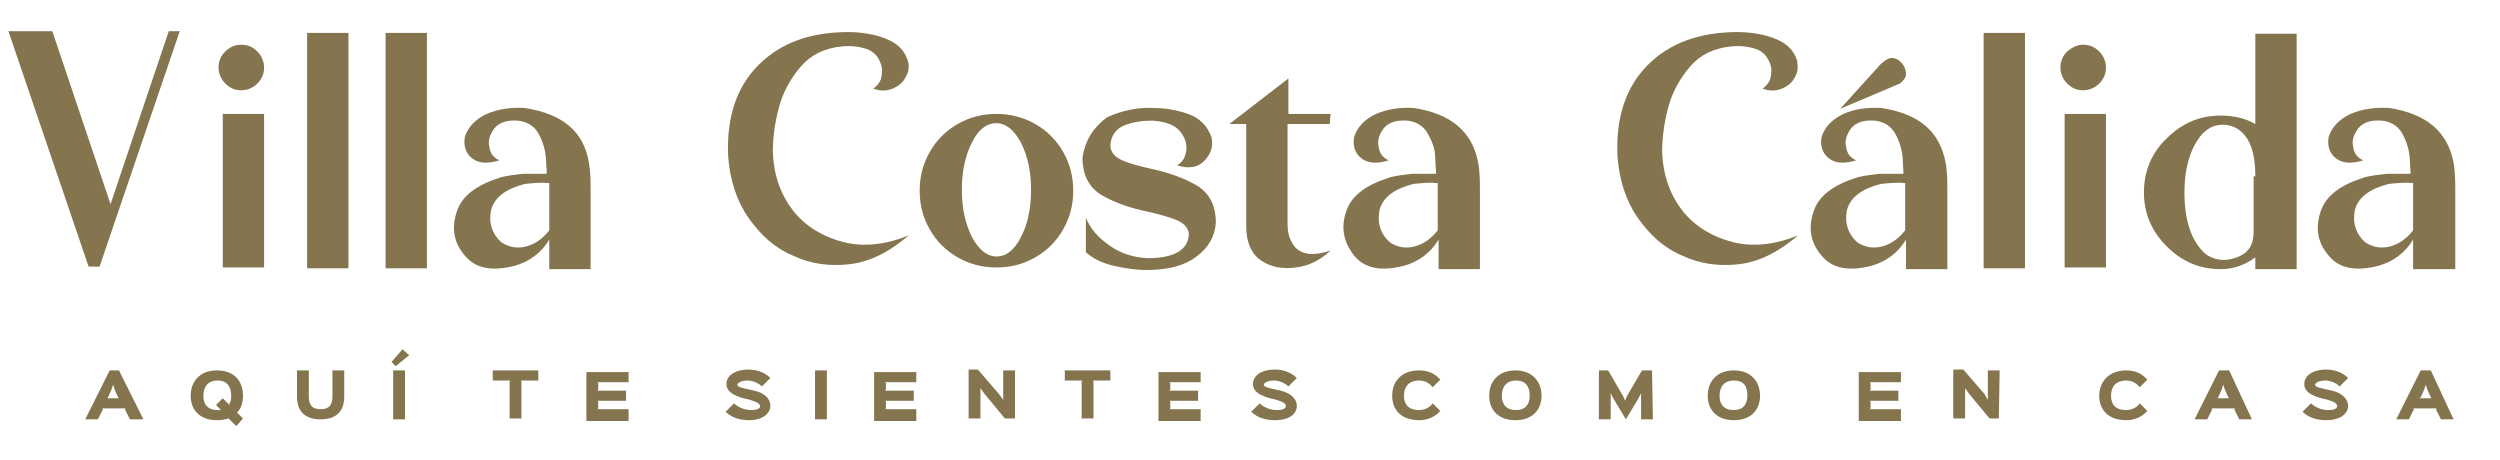
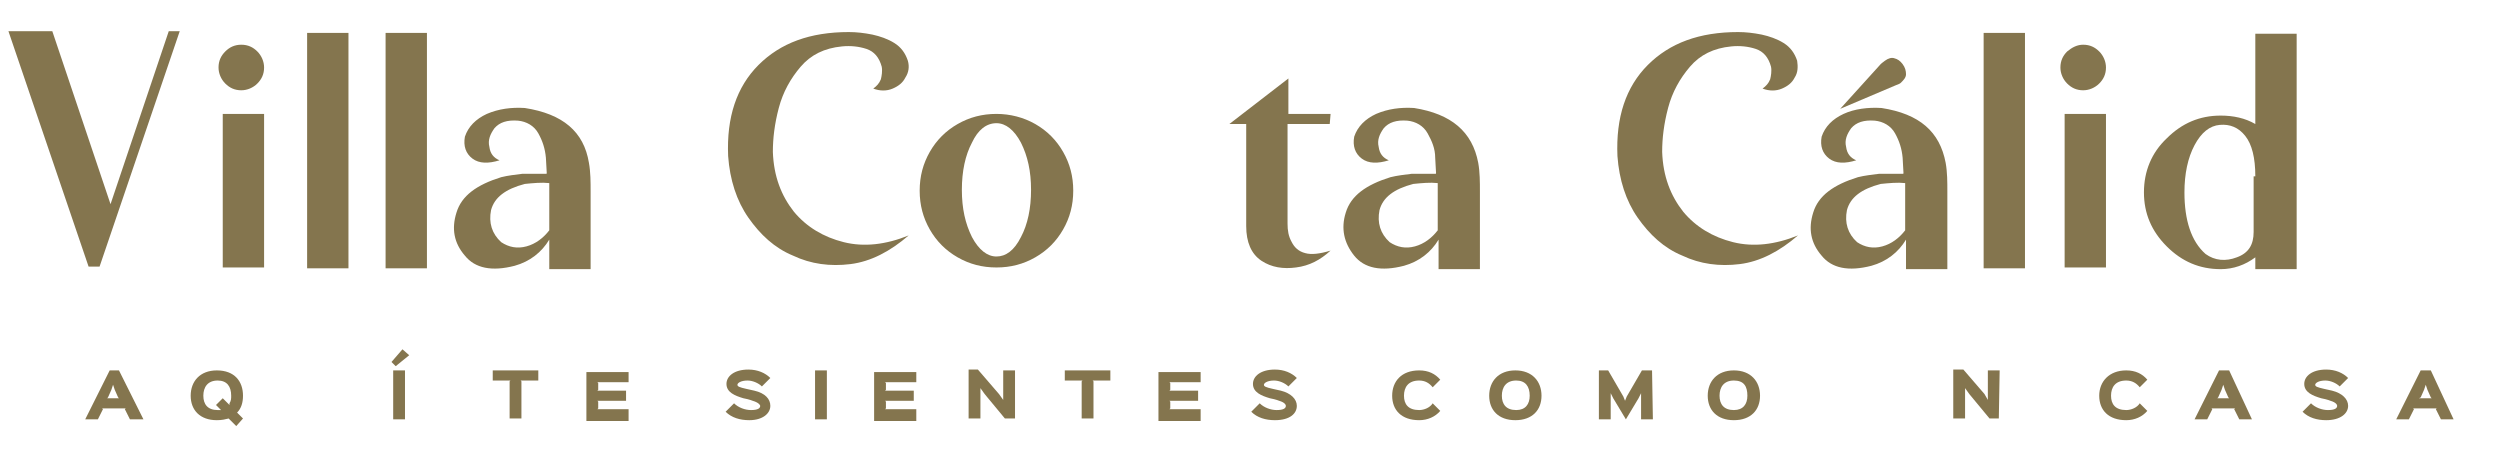
<svg xmlns="http://www.w3.org/2000/svg" id="Laag_1" x="0px" y="0px" width="296.3px" height="54.5px" viewBox="0 0 296.3 54.5" style="enable-background:new 0 0 296.3 54.5;" xml:space="preserve">
  <style type="text/css"> .st0{fill:#84754E;} </style>
  <g>
    <path class="st0" d="M12.7,47.2l0.1-0.1l0.4-0.9l0.2-0.6l0.2,0.6l0.4,0.9l0.1,0.1H12.7z M14.1,43.9H13l-2.9,5.8h1.5l0.6-1.2 l-0.1-0.1h2.8l-0.1,0.1l0.6,1.2H17L14.1,43.9z" />
    <path class="st0" d="M27.4,46.9c0,0.3,0,0.6-0.2,0.9V48l-0.8-0.8L25.6,48l0.6,0.6h-0.4c-1.2,0-1.7-0.7-1.7-1.7s0.5-1.8,1.7-1.8 C26.9,45.1,27.4,45.8,27.4,46.9L27.4,46.9z M28.1,48.9c0.5-0.5,0.7-1.2,0.7-2c0-1.7-1-3-3.1-3c-2,0-3.1,1.3-3.1,3s1.1,2.9,3.1,2.9 c0.6,0,1-0.1,1.4-0.2l0.9,0.9l0.8-0.9L28.1,48.9z" />
-     <path class="st0" d="M40.8,43.9h-1.4V47c0,1-0.4,1.5-1.4,1.5S36.6,48,36.6,47v-3.1h-1.4V47c0,1.7,0.9,2.7,2.8,2.7 c1.9,0,2.8-1,2.8-2.7C40.8,47,40.8,43.9,40.8,43.9z" />
    <path class="st0" d="M48,43.9h-1.4v5.8H48V43.9z M47.7,41.4l-1.3,1.5l0.5,0.5l1.6-1.3L47.7,41.4z" />
    <path class="st0" d="M63.8,43.9h-5.4v1.2h2.1l-0.1,0.1v4.4h1.4v-4.4l-0.1-0.1h2.1V43.9z" />
    <path class="st0" d="M74.5,48.5h-3.7l0.1-0.1v-0.8l-0.1-0.1h3.4v-1.2h-3.4l0.1-0.1v-0.8l-0.1-0.1h3.7v-1.2h-5v5.8h5V48.5z" />
    <path class="st0" d="M91.3,48.1c0-0.8-0.6-1.5-1.9-1.8c-0.1,0-0.8-0.2-0.9-0.2c-0.9-0.2-1.1-0.3-1.1-0.5s0.4-0.5,1.2-0.5 c0.6,0,1.3,0.3,1.7,0.7l1-1c-0.6-0.6-1.5-1-2.6-1c-1.7,0-2.6,0.8-2.6,1.7c0,1,1,1.4,2,1.7c0.1,0,0.9,0.2,1.1,0.3 c0.7,0.2,0.9,0.5,0.9,0.6c0,0.3-0.3,0.5-1.1,0.5c-0.7,0-1.5-0.3-2-0.8l-1,1c0.7,0.7,1.7,1,2.8,1C90.4,49.8,91.3,49,91.3,48.1 L91.3,48.1z" />
    <rect x="96.6" y="43.9" class="st0" width="1.4" height="5.8" />
    <path class="st0" d="M108.6,48.5h-3.7l0.1-0.1v-0.8l-0.1-0.1h3.4v-1.2h-3.4l0.1-0.1v-0.8l-0.1-0.1h3.7v-1.2h-5v5.8h5V48.5z" />
    <path class="st0" d="M120.3,43.9h-1.4v3.5l0,0l-0.5-0.7l-2.5-2.9h-1.1v5.8h1.4V46l0,0l0.5,0.7l2.4,2.9h1.2V43.9z" />
    <path class="st0" d="M131.6,43.9h-5.4v1.2h2.1l-0.1,0.1v4.4h1.4v-4.4l-0.1-0.1h2.1L131.6,43.9L131.6,43.9z" />
    <path class="st0" d="M142.3,48.5h-3.7l0.1-0.1v-0.8l-0.1-0.1h3.4v-1.2h-3.4l0.1-0.1v-0.8l-0.1-0.1h3.7v-1.2h-5v5.8h5V48.5z" />
    <path class="st0" d="M153.7,48.1c0-0.8-0.7-1.5-1.9-1.8c-0.1,0-0.8-0.2-0.9-0.2c-0.9-0.2-1.1-0.3-1.1-0.5s0.4-0.5,1.2-0.5 c0.6,0,1.3,0.3,1.7,0.7l1-1c-0.6-0.6-1.5-1-2.6-1c-1.7,0-2.6,0.8-2.6,1.7c0,1,1,1.4,2,1.7c0.1,0,0.9,0.2,1.1,0.3 c0.7,0.2,0.8,0.5,0.8,0.6c0,0.3-0.3,0.5-1.1,0.5c-0.7,0-1.5-0.3-2-0.8l-1,1c0.7,0.7,1.7,1,2.8,1C152.9,49.8,153.7,49,153.7,48.1 L153.7,48.1z" />
    <path class="st0" d="M169.8,47.8c-0.3,0.5-1,0.8-1.6,0.8c-1.3,0-1.8-0.7-1.8-1.7s0.5-1.8,1.8-1.8c0.7,0,1.2,0.3,1.6,0.8l0.9-0.9 c-0.6-0.7-1.4-1.1-2.5-1.1c-2.1,0-3.2,1.3-3.2,3s1.1,2.9,3.2,2.9c1,0,1.9-0.4,2.5-1.1L169.8,47.8z" />
-     <path class="st0" d="M181.3,46.9c0,1-0.5,1.7-1.6,1.7c-1.2,0-1.7-0.7-1.7-1.7s0.5-1.8,1.7-1.8C180.8,45.1,181.3,45.8,181.3,46.9 L181.3,46.9z M182.7,46.9c0-1.7-1.1-3-3.1-3s-3.1,1.3-3.1,3s1.1,2.9,3.1,2.9C181.6,49.8,182.7,48.6,182.7,46.9L182.7,46.9z" />
+     <path class="st0" d="M181.3,46.9c0,1-0.5,1.7-1.6,1.7c-1.2,0-1.7-0.7-1.7-1.7s0.5-1.8,1.7-1.8C180.8,45.1,181.3,45.8,181.3,46.9 L181.3,46.9z M182.7,46.9c0-1.7-1.1-3-3.1-3s-3.1,1.3-3.1,3s1.1,2.9,3.1,2.9C181.6,49.8,182.7,48.6,182.7,46.9L182.7,46.9" />
    <path class="st0" d="M195.8,43.9h-1.2l-1.8,3.1l-0.2,0.5l0,0l-0.2-0.5l-1.8-3.1h-1.1v5.8h1.4v-3.1l0,0l0.3,0.6l1.5,2.5l0,0l1.5-2.5 l0.3-0.6l0,0v3.1h1.4L195.8,43.9L195.8,43.9z" />
    <path class="st0" d="M207.1,46.9c0,1-0.5,1.7-1.6,1.7c-1.2,0-1.7-0.7-1.7-1.7s0.5-1.8,1.7-1.8C206.7,45.1,207.1,45.8,207.1,46.9 L207.1,46.9z M208.6,46.9c0-1.7-1.1-3-3.1-3s-3.1,1.3-3.1,3s1.1,2.9,3.1,2.9C207.5,49.8,208.6,48.6,208.6,46.9L208.6,46.9z" />
-     <path class="st0" d="M225.3,48.5h-3.7l0.1-0.1v-0.8l-0.1-0.1h3.4v-1.2h-3.4l0.1-0.1v-0.8l-0.1-0.1h3.7v-1.2h-5v5.8h5V48.5z" />
    <path class="st0" d="M237,43.9h-1.4v3.5l0,0l-0.4-0.7l-2.5-2.9h-1.2v5.8h1.4V46l0,0l0.5,0.7l2.4,2.9h1.1L237,43.9L237,43.9z" />
    <path class="st0" d="M253.6,47.8c-0.3,0.5-1,0.8-1.6,0.8c-1.3,0-1.8-0.7-1.8-1.7s0.5-1.8,1.8-1.8c0.7,0,1.2,0.3,1.6,0.8l0.9-0.9 c-0.6-0.7-1.4-1.1-2.5-1.1c-2,0-3.2,1.3-3.2,3s1.1,2.9,3.2,2.9c1,0,1.9-0.4,2.5-1.1L253.6,47.8z" />
    <path class="st0" d="M262.8,47.2l0.1-0.1l0.4-0.9l0.2-0.6l0.2,0.6l0.4,0.9l0.1,0.1H262.8z M264.2,43.9H263l-2.9,5.8h1.5l0.6-1.2 l-0.1-0.1h2.8l-0.1,0.1l0.6,1.2h1.5L264.2,43.9z" />
    <path class="st0" d="M278.3,48.1c0-0.8-0.7-1.5-1.9-1.8c-0.1,0-0.8-0.2-0.9-0.2c-0.9-0.2-1.1-0.3-1.1-0.5s0.4-0.5,1.2-0.5 c0.6,0,1.3,0.3,1.7,0.7l1-1c-0.6-0.6-1.5-1-2.6-1c-1.7,0-2.6,0.8-2.6,1.7c0,1,1,1.4,2,1.7c0.1,0,0.9,0.2,1.1,0.3 c0.7,0.2,0.8,0.5,0.8,0.6c0,0.3-0.3,0.5-1.1,0.5c-0.7,0-1.5-0.3-2-0.8l-1,1c0.7,0.7,1.7,1,2.8,1C277.4,49.8,278.3,49,278.3,48.1 L278.3,48.1z" />
    <path class="st0" d="M286.7,47.2l0.2-0.1l0.4-0.9l0.2-0.6l0.2,0.6l0.4,0.9l0.1,0.1H286.7z M288.1,43.9h-1.2l-2.9,5.8h1.5l0.6-1.2 l-0.1-0.1h2.8l-0.1,0.1l0.6,1.2h1.5L288.1,43.9z" />
    <path class="st0" d="M1,3.7l9.5,27.9h1.3l9.5-27.9H20l-6.9,20.5L6.2,3.7H1z" />
    <path class="st0" d="M26.4,31.7h4.9V13.5h-4.9V31.7z M28.6,5.3c0.8,0,1.4,0.3,1.9,0.8s0.8,1.2,0.8,1.9c0,0.8-0.3,1.4-0.8,1.9 s-1.2,0.8-1.9,0.8c-0.8,0-1.4-0.3-1.9-0.8S25.9,8.7,25.9,8c0-0.8,0.3-1.4,0.8-1.9S27.8,5.3,28.6,5.3L28.6,5.3z" />
    <rect x="36.4" y="3.9" class="st0" width="4.9" height="27.9" />
    <rect x="45.7" y="3.9" class="st0" width="4.9" height="27.9" />
    <path class="st0" d="M69.8,19.3c0.2,1.1,0.2,2.3,0.2,3.4c0,3.1,0,6.1,0,9.2h-4.9v-3.5c-0.9,1.5-2.3,2.6-4.1,3.1 c-2.7,0.7-4.7,0.3-5.9-1.2c-1.3-1.5-1.6-3.2-1-5.1c0.6-2,2.4-3.3,5.3-4.2c0.8-0.2,1.7-0.3,2.5-0.4h2c0,0,0.1,0,0.2,0 c0.1,0,0.2,0,0.3,0c0.1,0,0.2,0,0.3,0c0.1,0,0.1,0,0.1-0.1l-0.1-1.8c-0.1-1.1-0.4-2-0.9-2.9s-1.4-1.4-2.4-1.5 c-1.3-0.1-2.2,0.2-2.8,0.9c-0.5,0.7-0.8,1.4-0.6,2.2c0.1,0.8,0.5,1.3,1.2,1.6c-1.3,0.4-2.4,0.4-3.2-0.2c-0.8-0.6-1.1-1.5-0.9-2.6 c0.4-1.2,1.3-2.1,2.6-2.7c1.4-0.6,2.9-0.8,4.5-0.7C66.7,13.5,69.2,15.6,69.8,19.3L69.8,19.3z M65.1,21.7c-0.9-0.1-1.9,0-2.9,0.1 c-2.3,0.6-3.6,1.6-4,3.1c-0.3,1.5,0.1,2.8,1.2,3.8c0.9,0.6,1.9,0.8,3,0.5s2-1,2.7-1.9V21.7z" />
    <path class="st0" d="M107.6,7.2c-0.3-0.9-0.8-1.6-1.6-2.1c-0.8-0.5-1.7-0.8-2.6-1c-1-0.2-1.9-0.3-2.8-0.3c-4.6,0-8.1,1.3-10.7,3.9 c-2.6,2.6-3.8,6.2-3.6,10.8c0.2,2.8,1,5.3,2.4,7.3s3.1,3.6,5.3,4.5c2.1,1,4.4,1.3,6.8,1s4.7-1.5,6.9-3.4c-2.7,1.1-5.3,1.4-7.7,0.8 c-2.4-0.6-4.4-1.8-5.9-3.6c-1.5-1.9-2.4-4.2-2.5-7.1c0-1.6,0.2-3.3,0.7-5.2s1.4-3.5,2.6-4.9s2.8-2.2,4.9-2.4c1-0.1,2,0,2.9,0.3 s1.5,1,1.8,2.1c0.1,0.5,0,1.1-0.1,1.5c-0.2,0.5-0.5,0.8-0.9,1.1c0.8,0.3,1.6,0.3,2.3,0c0.7-0.3,1.2-0.7,1.5-1.3 C107.7,8.6,107.8,7.9,107.6,7.2L107.6,7.2z" />
    <path class="st0" d="M118.1,13.5c-1.7,0-3.2,0.4-4.6,1.2s-2.5,1.9-3.3,3.3c-0.8,1.4-1.2,2.9-1.2,4.6c0,1.7,0.4,3.2,1.2,4.6 c0.8,1.4,1.9,2.5,3.3,3.3s2.9,1.2,4.6,1.2s3.2-0.4,4.6-1.2s2.5-1.9,3.3-3.3c0.8-1.4,1.2-2.9,1.2-4.6c0-1.7-0.4-3.2-1.2-4.6 c-0.8-1.4-1.9-2.5-3.3-3.3C121.3,13.9,119.7,13.5,118.1,13.5L118.1,13.5z M118.1,14.6c1.1,0,2.1,0.8,2.9,2.3 c0.8,1.6,1.2,3.4,1.2,5.6s-0.4,4.1-1.2,5.6c-0.8,1.6-1.8,2.3-2.9,2.3s-2.1-0.8-2.9-2.3c-0.8-1.6-1.2-3.4-1.2-5.6s0.4-4.1,1.2-5.6 C115.9,15.4,116.9,14.6,118.1,14.6L118.1,14.6z" />
-     <path class="st0" d="M128.3,18.7c0,2.1,0.8,3.6,2.4,4.5c1.6,0.9,3.4,1.5,5.4,1.9c1.3,0.3,2.4,0.6,3.4,1c0.9,0.4,1.4,1,1.4,1.7 c-0.1,1.8-1.7,2.8-4.9,2.8c-1.6-0.1-3.1-0.5-4.5-1.5c-1.3-0.9-2.3-2-2.8-3.3v4.1c0.9,0.8,2,1.3,3.3,1.6s2.6,0.5,3.9,0.5 c2.5,0,4.5-0.5,5.9-1.6c1.4-1,2.2-2.4,2.3-4c0-2.1-0.8-3.6-2.4-4.5c-1.6-0.9-3.4-1.5-5.3-1.9c-1.3-0.3-2.5-0.6-3.4-1 s-1.4-1-1.4-1.8c0.1-1.2,0.7-2,1.8-2.4s2.2-0.5,3.2-0.5c1.5,0.1,2.6,0.5,3.2,1.2c0.6,0.7,0.9,1.5,0.8,2.3c-0.1,0.8-0.4,1.4-1.1,1.8 c1.3,0.4,2.4,0.3,3.2-0.5s1.1-1.7,0.9-2.8c-0.5-1.4-1.4-2.3-2.8-2.8c-1.4-0.5-2.8-0.7-4.1-0.7c-1.9-0.1-3.7,0.3-5.5,1.1 C129.6,15.1,128.6,16.6,128.3,18.7L128.3,18.7z" />
    <path class="st0" d="M157.6,14.7h-5v11.8c0,0.8,0.1,1.5,0.5,2.2c0.3,0.6,0.8,1.1,1.6,1.3c0.7,0.2,1.7,0.1,3-0.3 c-1.2,1.1-2.5,1.8-4.1,2c-1.5,0.2-2.9,0-4.1-0.8c-1.2-0.8-1.8-2.2-1.8-4.1V14.7c-0.2,0-0.4,0-0.5,0s-0.3,0-0.5,0s-0.5,0-1,0l7-5.4 v4.2h5L157.6,14.7L157.6,14.7z" />
    <path class="st0" d="M175.2,19.3c0.2,1.1,0.2,2.3,0.2,3.4c0,3.1,0,6.1,0,9.2h-4.9v-3.5c-0.9,1.5-2.3,2.6-4.1,3.1 c-2.7,0.7-4.7,0.3-5.9-1.2s-1.6-3.2-1-5.1c0.6-2,2.4-3.3,5.3-4.2c0.8-0.2,1.7-0.3,2.5-0.4h2c0,0,0.1,0,0.2,0c0.1,0,0.2,0,0.3,0 s0.2,0,0.3,0s0.1,0,0.1-0.1l-0.1-1.8c0-1.1-0.4-2-0.9-2.9s-1.4-1.4-2.4-1.5c-1.3-0.1-2.2,0.2-2.8,0.9c-0.5,0.7-0.8,1.4-0.6,2.2 c0.1,0.8,0.5,1.3,1.2,1.6c-1.3,0.4-2.4,0.4-3.2-0.2c-0.8-0.6-1.1-1.5-0.9-2.6c0.4-1.2,1.3-2.1,2.6-2.7c1.4-0.6,2.9-0.8,4.5-0.7 C172,13.5,174.5,15.6,175.2,19.3L175.2,19.3z M170.4,21.7c-0.9-0.1-1.9,0-2.9,0.1c-2.3,0.6-3.6,1.6-4,3.1c-0.3,1.5,0.1,2.8,1.2,3.8 c0.9,0.6,1.9,0.8,3,0.5s2-1,2.7-1.9V21.7z" />
    <path class="st0" d="M213,7.2c-0.3-0.9-0.8-1.6-1.6-2.1s-1.7-0.8-2.6-1c-1-0.2-1.9-0.3-2.8-0.3c-4.6,0-8.1,1.3-10.7,3.9 c-2.6,2.6-3.8,6.2-3.6,10.8c0.2,2.8,1,5.3,2.4,7.3s3.1,3.6,5.3,4.5c2.1,1,4.4,1.3,6.8,1c2.4-0.3,4.7-1.5,6.9-3.4 c-2.7,1.1-5.3,1.4-7.7,0.8c-2.4-0.6-4.4-1.8-5.9-3.6c-1.5-1.9-2.4-4.2-2.5-7.1c0-1.6,0.2-3.3,0.7-5.2s1.4-3.5,2.6-4.9 c1.2-1.4,2.8-2.2,4.9-2.4c1-0.1,2,0,2.9,0.3s1.5,1,1.8,2.1c0.1,0.5,0,1.1-0.1,1.5c-0.2,0.5-0.5,0.8-0.9,1.1c0.8,0.3,1.6,0.3,2.3,0 s1.2-0.7,1.5-1.3C213.1,8.6,213.1,7.9,213,7.2L213,7.2z" />
    <path class="st0" d="M218.1,12.9l4.8-5.3c0.2-0.2,0.4-0.3,0.5-0.4c0.4-0.3,0.8-0.4,1.1-0.3c0.4,0.1,0.7,0.3,1,0.7s0.4,0.8,0.4,1.2 s-0.3,0.7-0.6,1c-0.1,0.1-0.3,0.2-0.6,0.3L218.1,12.9z M230.6,19.3c0.2,1.1,0.2,2.3,0.2,3.4c0,3.1,0,6.1,0,9.2h-4.9v-3.5 c-0.9,1.5-2.3,2.6-4.1,3.1c-2.7,0.7-4.7,0.3-5.9-1.2c-1.3-1.5-1.6-3.2-1-5.1c0.6-2,2.4-3.3,5.3-4.2c0.8-0.2,1.7-0.3,2.5-0.4h2 c0,0,0.1,0,0.2,0c0.1,0,0.2,0,0.3,0s0.2,0,0.3,0s0.1,0,0.1-0.1l-0.1-1.8c-0.1-1.1-0.4-2-0.9-2.9s-1.4-1.4-2.4-1.5 c-1.3-0.1-2.2,0.2-2.8,0.9c-0.5,0.7-0.8,1.4-0.6,2.2c0.1,0.8,0.5,1.3,1.2,1.6c-1.3,0.4-2.4,0.4-3.2-0.2c-0.8-0.6-1.1-1.5-0.9-2.6 c0.4-1.2,1.3-2.1,2.6-2.7s2.9-0.8,4.5-0.7C227.5,13.5,229.9,15.6,230.6,19.3L230.6,19.3z M225.8,21.7c-0.9-0.1-1.9,0-2.9,0.1 c-2.3,0.6-3.6,1.6-4,3.1c-0.3,1.5,0.1,2.8,1.2,3.8c0.9,0.6,1.9,0.8,3,0.5s2-1,2.7-1.9V21.7z" />
    <rect x="235.1" y="3.9" class="st0" width="4.9" height="27.9" />
    <path class="st0" d="M244.7,31.7h4.9V13.5h-4.9V31.7z M246.9,5.3c0.8,0,1.4,0.3,1.9,0.8s0.8,1.2,0.8,1.9c0,0.8-0.3,1.4-0.8,1.9 s-1.2,0.8-1.9,0.8c-0.8,0-1.4-0.3-1.9-0.8s-0.8-1.2-0.8-1.9c0-0.8,0.3-1.4,0.8-1.9C245.6,5.6,246.2,5.3,246.9,5.3L246.9,5.3z" />
    <path class="st0" d="M272.2,31.9c-1.6,0-3.3,0-4.9,0v-1.4c-1.2,0.9-2.6,1.4-4.1,1.4c-2.5,0-4.6-0.9-6.4-2.7 c-1.8-1.8-2.7-3.9-2.7-6.4s0.9-4.7,2.7-6.4c1.8-1.8,3.9-2.7,6.4-2.7c1.5,0,2.9,0.3,4.1,1V4h4.9c0,5,0,9.9,0,14.9 C272.2,23.3,272.2,27.6,272.2,31.9L272.2,31.9z M267.3,20.9c0-2.2-0.4-3.8-1.2-4.8c-0.8-1-1.8-1.4-3-1.3c-1.2,0.1-2.2,0.9-3,2.4 s-1.2,3.4-1.2,5.6c0,3.3,0.8,5.8,2.5,7.3c1.1,0.8,2.4,0.9,3.7,0.4c1.4-0.5,2-1.5,2-3v-6.6H267.3z" />
    <g>
      <g>
-         <path class="st0" d="M290.8,19.3c0.2,1.1,0.2,2.3,0.2,3.4c0,3.1,0,6.1,0,9.2h-5v-3.5c-0.9,1.5-2.3,2.6-4.1,3.1 c-2.7,0.7-4.7,0.3-5.9-1.2c-1.3-1.5-1.6-3.2-1-5.1c0.6-2,2.4-3.3,5.3-4.2c0.8-0.2,1.7-0.3,2.5-0.4h2c0,0,0.1,0,0.2,0s0.2,0,0.3,0 c0.1,0,0.2,0,0.3,0c0.1,0,0.1,0,0.1-0.1l-0.1-1.8c-0.1-1.1-0.4-2-0.9-2.9s-1.4-1.4-2.4-1.5c-1.3-0.1-2.2,0.2-2.8,0.9 c-0.5,0.7-0.8,1.4-0.6,2.2c0.1,0.8,0.5,1.3,1.2,1.6c-1.3,0.4-2.4,0.4-3.2-0.2c-0.8-0.6-1.1-1.5-0.9-2.6c0.4-1.2,1.3-2.1,2.6-2.7 c1.4-0.6,2.9-0.8,4.6-0.7C287.6,13.5,290.1,15.6,290.8,19.3L290.8,19.3z M286,21.7c-0.9-0.1-1.9,0-2.9,0.1 c-2.3,0.6-3.6,1.6-4,3.1c-0.3,1.5,0.1,2.8,1.2,3.8c0.9,0.6,1.9,0.8,3,0.5s2-1,2.7-1.9L286,21.7z" />
-       </g>
+         </g>
    </g>
  </g>
</svg>